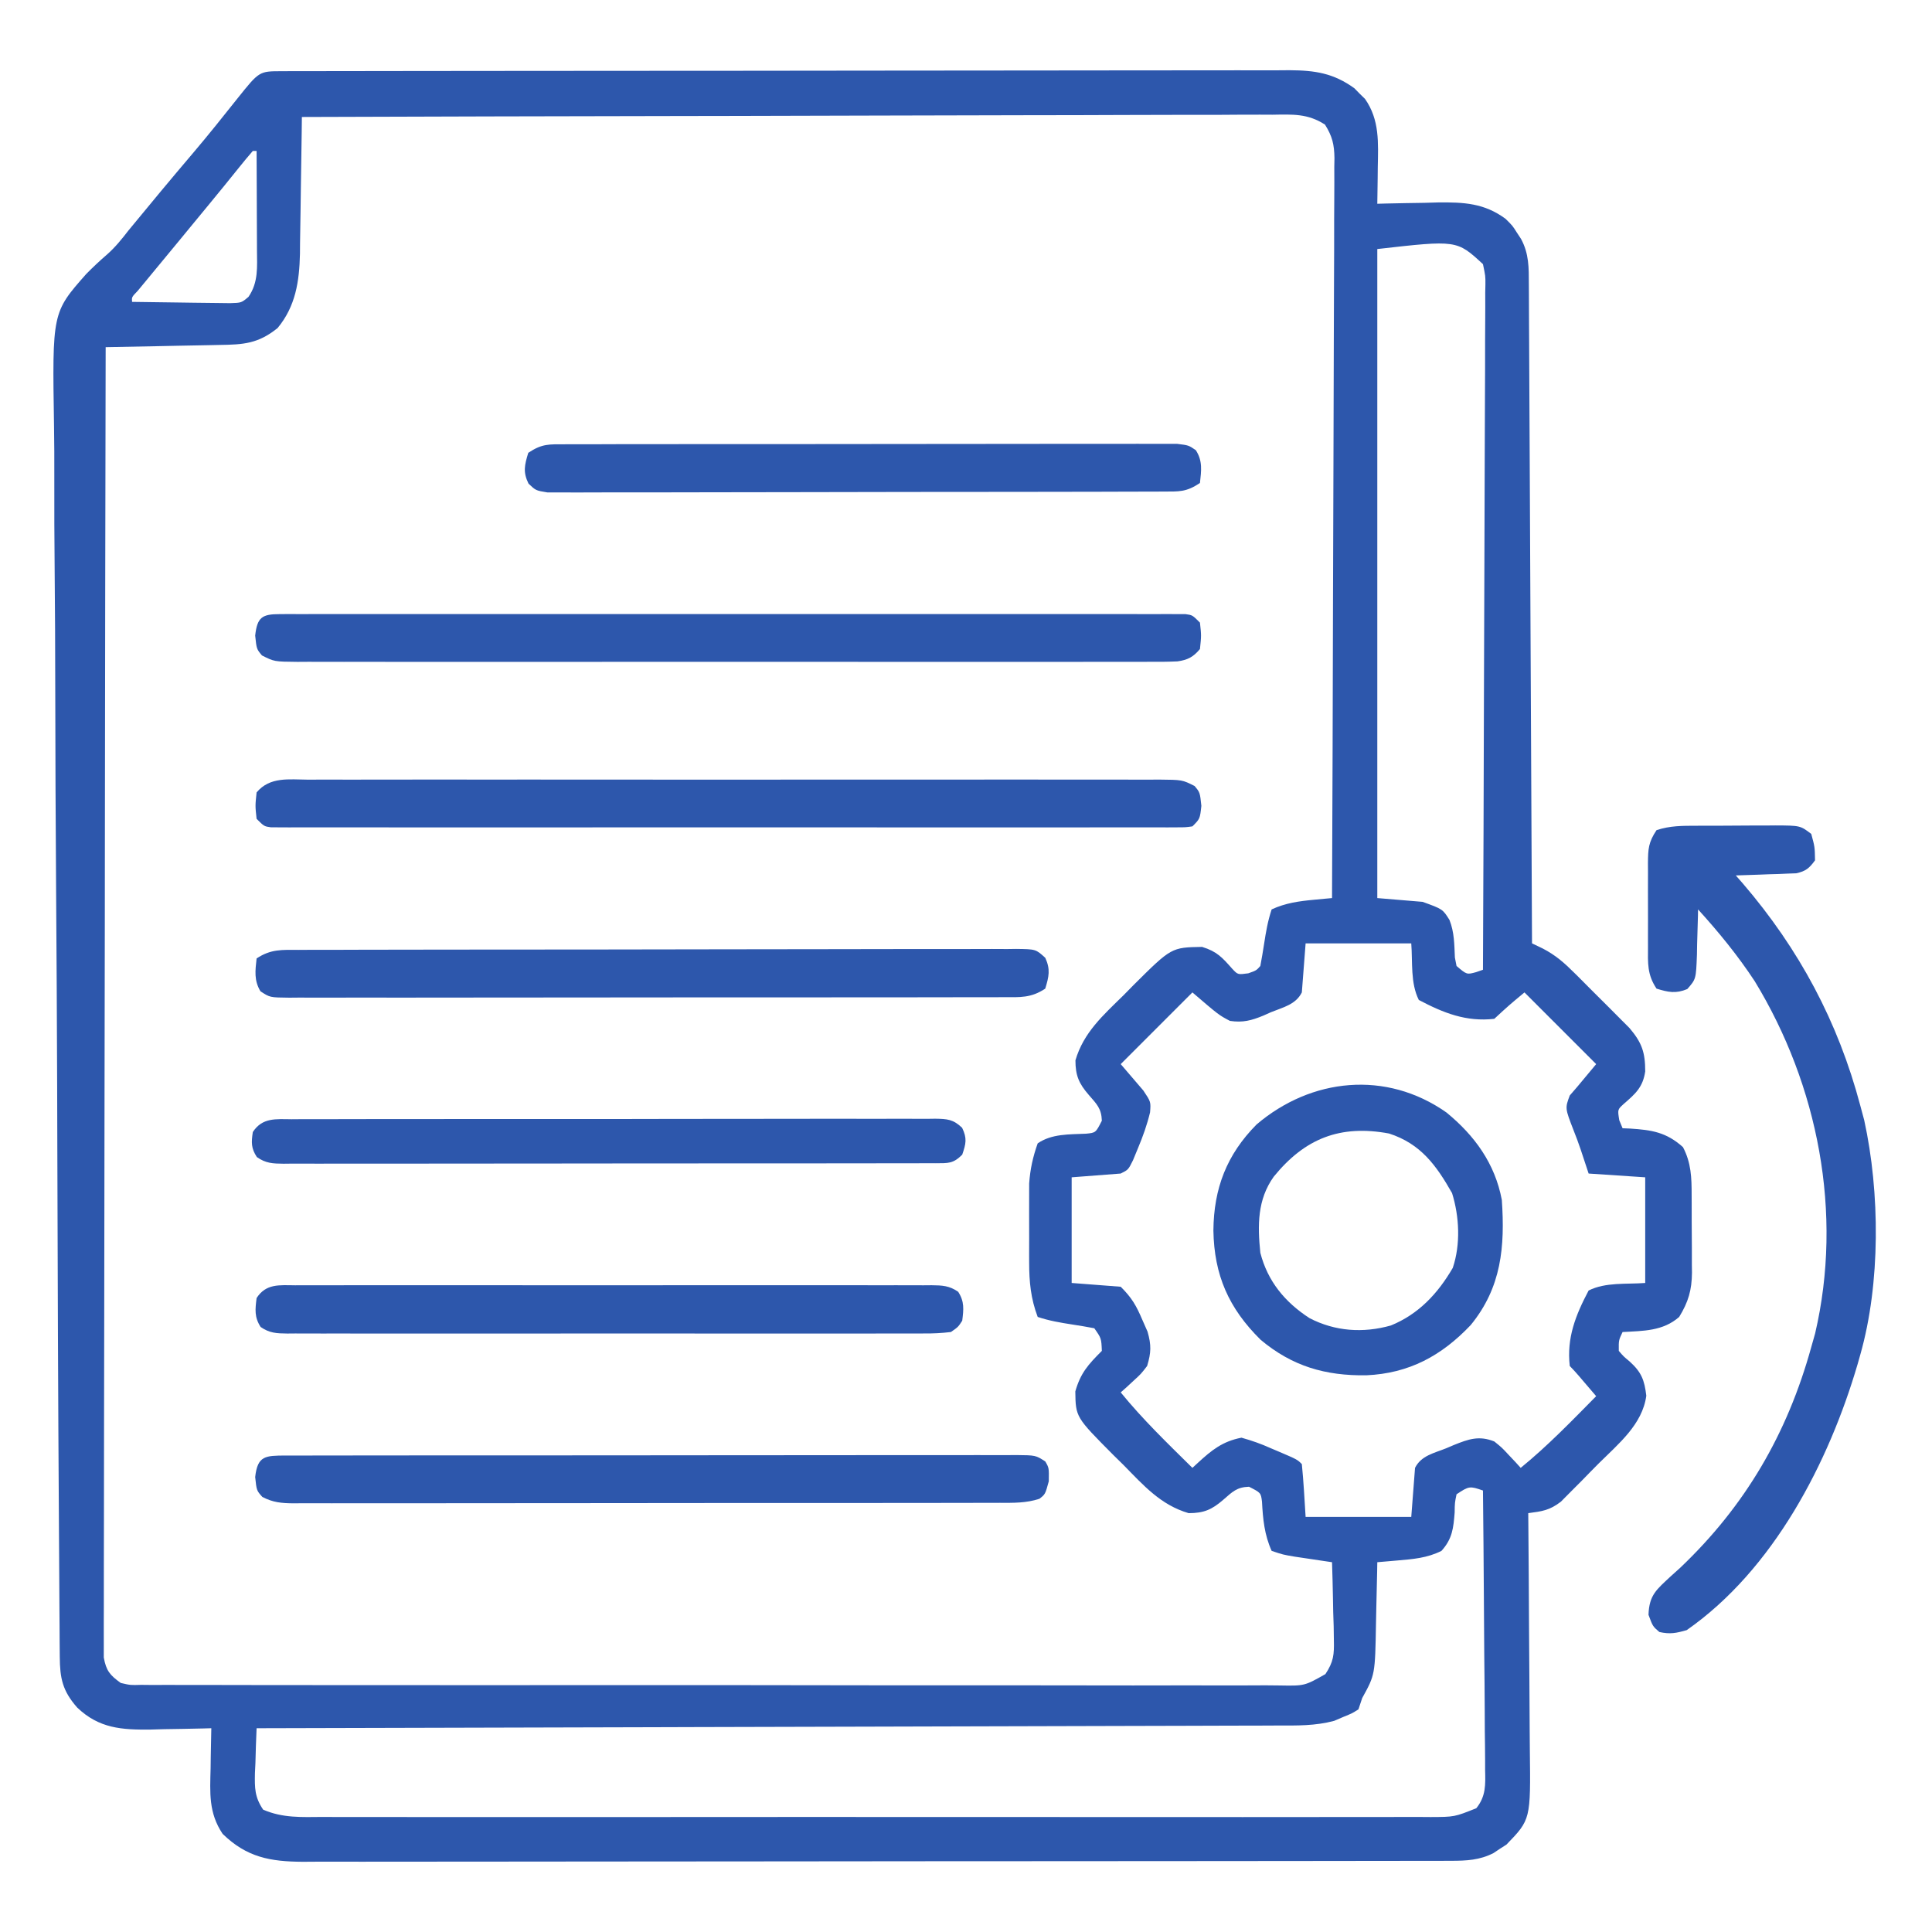
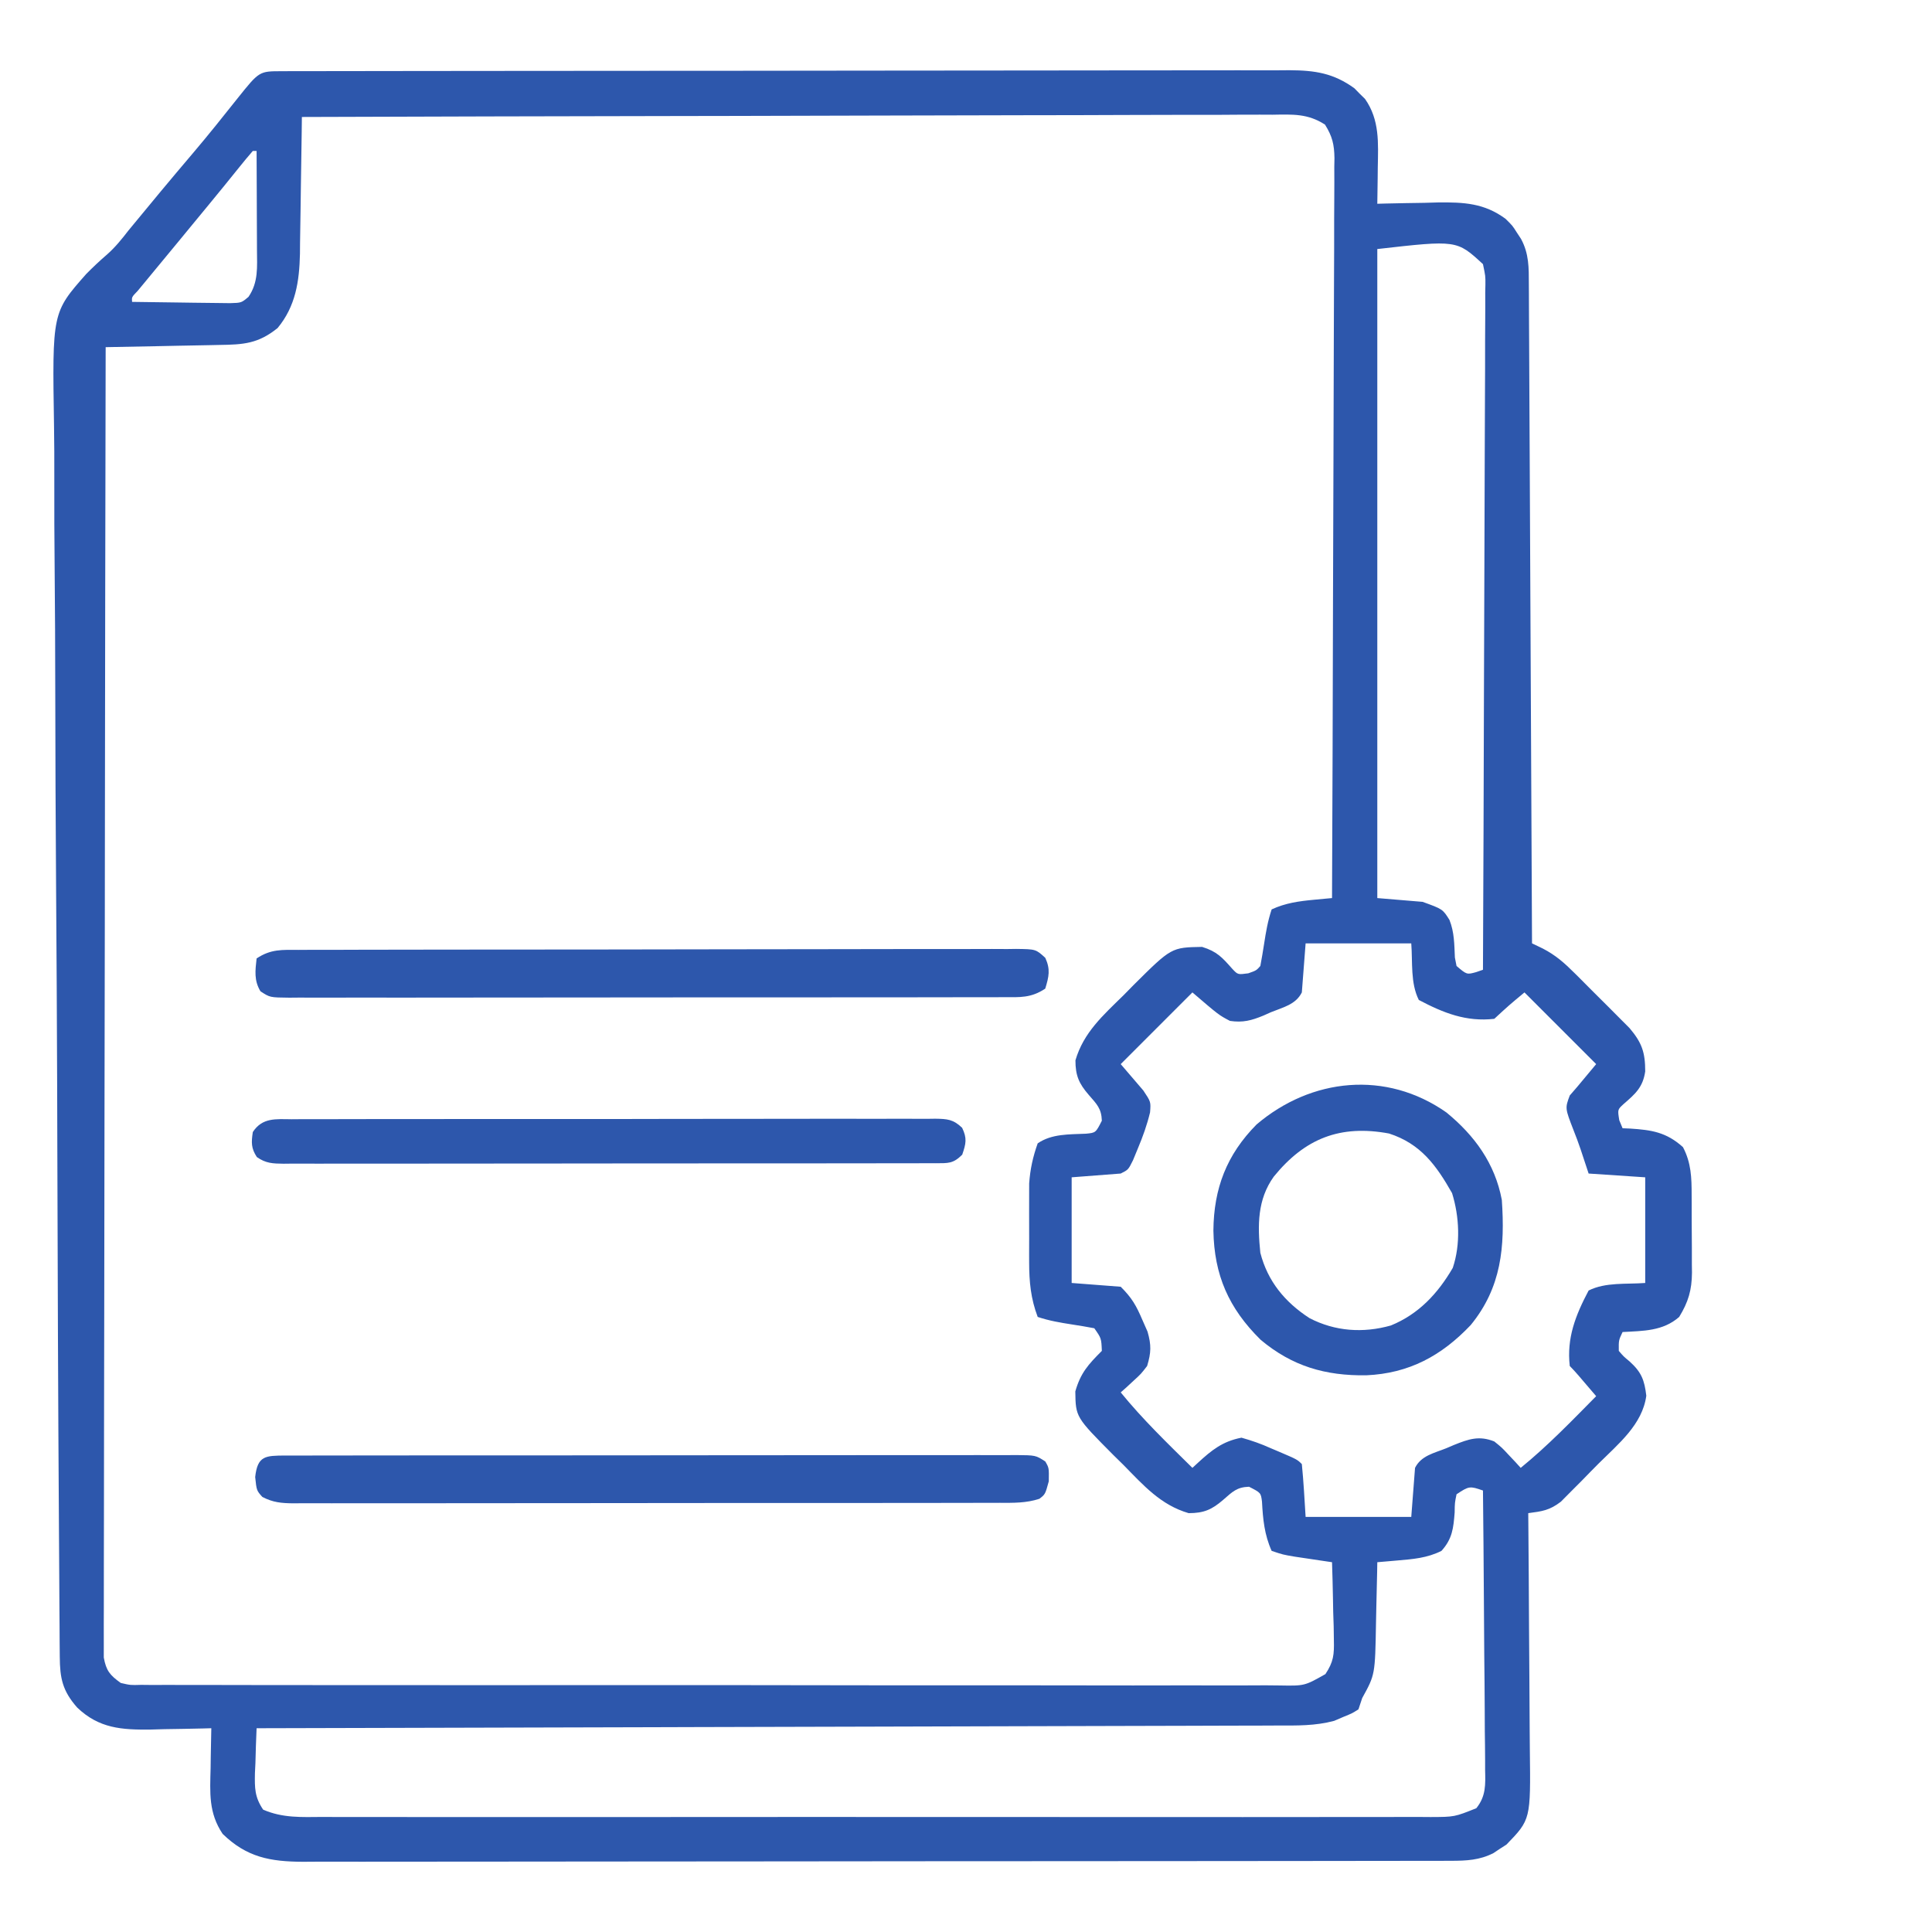
<svg xmlns="http://www.w3.org/2000/svg" width="171" height="171" viewBox="0 0 171 171" fill="none">
  <path d="M24.915 6.302C25.241 6.301 25.567 6.299 25.902 6.298C26.442 6.298 26.442 6.298 26.994 6.299C27.375 6.298 27.755 6.297 28.148 6.296C29.208 6.293 30.268 6.293 31.328 6.292C32.471 6.292 33.613 6.289 34.755 6.287C37.255 6.282 39.754 6.28 42.253 6.279C43.814 6.278 45.374 6.277 46.934 6.275C51.253 6.271 55.572 6.268 59.892 6.266C60.306 6.266 60.306 6.266 60.73 6.266C61.007 6.266 61.284 6.266 61.57 6.266C62.132 6.266 62.693 6.266 63.255 6.266C63.534 6.265 63.812 6.265 64.1 6.265C68.614 6.264 73.128 6.258 77.643 6.25C82.276 6.242 86.91 6.238 91.543 6.238C94.145 6.238 96.747 6.236 99.349 6.23C101.565 6.224 103.781 6.223 105.997 6.225C107.128 6.227 108.259 6.226 109.389 6.222C110.615 6.218 111.842 6.22 113.068 6.223C113.603 6.219 113.603 6.219 114.148 6.215C116.388 6.23 118.021 6.471 119.876 7.813C120.029 7.97 120.181 8.126 120.339 8.287C120.575 8.518 120.575 8.518 120.815 8.753C122.123 10.611 121.986 12.65 121.946 14.821C121.943 15.13 121.94 15.44 121.937 15.759C121.929 16.518 121.918 17.276 121.904 18.035C122.278 18.025 122.278 18.025 122.659 18.014C123.799 17.986 124.939 17.969 126.079 17.952C126.667 17.935 126.667 17.935 127.266 17.918C129.558 17.892 131.375 17.976 133.26 19.371C133.874 19.978 133.874 19.978 134.241 20.561C134.368 20.754 134.495 20.948 134.626 21.147C135.336 22.46 135.315 23.691 135.317 25.139C135.318 25.388 135.32 25.637 135.322 25.894C135.327 26.731 135.33 27.568 135.332 28.405C135.336 29.004 135.339 29.603 135.342 30.202C135.351 31.83 135.358 33.458 135.365 35.087C135.372 36.788 135.382 38.489 135.391 40.19C135.407 43.412 135.422 46.634 135.437 49.856C135.453 53.523 135.471 57.191 135.49 60.859C135.528 68.405 135.564 75.95 135.598 83.496C135.91 83.646 136.222 83.795 136.544 83.95C137.704 84.551 138.457 85.224 139.381 86.144C139.619 86.381 139.619 86.381 139.862 86.622C140.194 86.954 140.526 87.287 140.855 87.621C141.359 88.13 141.867 88.633 142.377 89.136C142.701 89.461 143.024 89.785 143.347 90.111C143.639 90.403 143.93 90.696 144.231 90.998C145.324 92.288 145.617 93.142 145.617 94.831C145.41 96.245 144.737 96.82 143.692 97.728C143.168 98.208 143.168 98.208 143.321 99.152C143.418 99.386 143.514 99.62 143.613 99.861C143.831 99.87 144.049 99.879 144.274 99.888C146.18 100.011 147.484 100.205 148.957 101.531C149.688 102.918 149.728 104.243 149.726 105.778C149.727 106.023 149.728 106.268 149.73 106.52C149.732 107.036 149.732 107.552 149.731 108.069C149.73 108.854 149.737 109.64 149.746 110.426C149.747 110.929 149.747 111.432 149.746 111.936C149.75 112.168 149.753 112.401 149.756 112.641C149.741 114.191 149.431 115.241 148.623 116.561C147.185 117.824 145.446 117.793 143.613 117.897C143.266 118.627 143.266 118.627 143.279 119.566C143.694 120.052 143.694 120.052 144.24 120.506C145.286 121.454 145.548 122.149 145.713 123.533C145.37 126.084 143.237 127.8 141.511 129.518C141.004 130.024 140.506 130.537 140.007 131.05C139.683 131.375 139.36 131.7 139.035 132.024C138.745 132.318 138.454 132.611 138.154 132.913C137.149 133.685 136.498 133.765 135.264 133.928C135.267 134.248 135.27 134.569 135.273 134.899C135.3 137.926 135.32 140.952 135.333 143.979C135.34 145.535 135.349 147.091 135.365 148.647C135.379 150.15 135.387 151.653 135.391 153.156C135.393 153.728 135.398 154.3 135.405 154.872C135.48 161.047 135.48 161.047 133.333 163.265C133.144 163.386 132.954 163.507 132.759 163.632C132.569 163.758 132.38 163.886 132.185 164.016C130.957 164.644 129.796 164.696 128.432 164.698C128.06 164.699 127.688 164.701 127.304 164.702C126.69 164.702 126.69 164.702 126.064 164.701C125.413 164.703 125.413 164.703 124.748 164.704C123.54 164.707 122.333 164.708 121.126 164.708C119.824 164.708 118.523 164.711 117.221 164.713C114.375 164.718 111.528 164.72 108.682 164.721C106.905 164.722 105.128 164.724 103.351 164.725C98.431 164.729 93.511 164.733 88.592 164.734C88.12 164.734 88.12 164.734 87.638 164.734C87.164 164.734 87.164 164.734 86.681 164.734C86.042 164.734 85.402 164.734 84.763 164.735C84.445 164.735 84.128 164.735 83.801 164.735C78.659 164.736 73.518 164.742 68.376 164.75C63.098 164.758 57.82 164.762 52.542 164.762C49.578 164.762 46.614 164.764 43.65 164.77C41.127 164.776 38.603 164.777 36.08 164.775C34.792 164.773 33.505 164.774 32.217 164.778C30.822 164.783 29.426 164.781 28.03 164.777C27.623 164.78 27.216 164.782 26.797 164.785C23.92 164.768 21.846 164.397 19.705 162.316C18.452 160.45 18.586 158.675 18.641 156.513C18.647 156.001 18.647 156.001 18.654 155.479C18.666 154.641 18.683 153.803 18.703 152.965C18.454 152.972 18.205 152.979 17.948 152.986C16.809 153.014 15.669 153.031 14.528 153.048C14.137 153.06 13.745 153.071 13.341 153.082C10.782 153.111 8.769 152.99 6.831 151.133C5.53 149.655 5.302 148.542 5.29 146.627C5.286 146.208 5.283 145.788 5.279 145.356C5.277 144.888 5.274 144.419 5.272 143.951C5.269 143.455 5.265 142.96 5.261 142.464C5.252 141.099 5.244 139.734 5.237 138.369C5.23 137.198 5.222 136.028 5.215 134.858C5.142 123.753 5.105 112.649 5.074 101.544C5.07 100.097 5.066 98.651 5.062 97.204C5.061 96.845 5.06 96.485 5.059 96.115C5.041 90.298 5.007 84.482 4.965 78.665C4.923 72.691 4.898 66.716 4.89 60.741C4.885 57.387 4.873 54.034 4.839 50.681C4.811 47.823 4.799 44.966 4.807 42.108C4.81 40.651 4.807 39.196 4.782 37.739C4.621 27.659 4.621 27.659 7.631 24.252C8.228 23.645 8.836 23.075 9.481 22.519C10.202 21.882 10.783 21.16 11.37 20.399C13.266 18.091 15.173 15.793 17.109 13.518C18.454 11.934 19.749 10.311 21.041 8.684C22.944 6.305 22.944 6.305 24.915 6.302ZM26.719 10.354C26.714 10.783 26.709 11.212 26.704 11.655C26.685 13.259 26.659 14.863 26.631 16.467C26.62 17.159 26.611 17.851 26.603 18.544C26.592 19.543 26.574 20.542 26.556 21.541C26.553 22 26.553 22 26.549 22.468C26.494 24.913 26.163 27.114 24.569 29.036C22.844 30.424 21.557 30.501 19.397 30.531C19.11 30.537 18.823 30.544 18.527 30.55C17.612 30.57 16.696 30.586 15.781 30.601C15.159 30.614 14.538 30.627 13.917 30.64C12.395 30.672 10.873 30.701 9.352 30.727C9.321 45.596 9.298 60.464 9.283 75.333C9.282 77.088 9.28 78.842 9.278 80.596C9.278 80.945 9.278 81.294 9.277 81.654C9.271 87.314 9.261 92.974 9.249 98.633C9.236 104.438 9.229 110.242 9.226 116.047C9.224 119.631 9.218 123.214 9.208 126.798C9.2 129.253 9.198 131.708 9.2 134.163C9.201 135.581 9.2 136.999 9.192 138.417C9.186 139.714 9.186 141.011 9.19 142.308C9.191 142.779 9.189 143.249 9.185 143.719C9.18 144.356 9.183 144.994 9.187 145.631C9.187 145.986 9.186 146.34 9.186 146.706C9.398 147.877 9.727 148.266 10.688 148.957C11.544 149.156 11.544 149.156 12.496 149.126C12.865 149.13 13.234 149.133 13.615 149.137C14.02 149.135 14.426 149.132 14.844 149.129C15.49 149.132 15.49 149.132 16.15 149.136C17.347 149.142 18.544 149.14 19.741 149.137C21.032 149.134 22.322 149.14 23.613 149.144C26.142 149.151 28.67 149.151 31.199 149.148C33.254 149.146 35.309 149.147 37.364 149.149C37.803 149.149 37.803 149.149 38.25 149.15C38.844 149.15 39.437 149.151 40.031 149.152C45.601 149.157 51.171 149.154 56.741 149.149C61.839 149.144 66.936 149.149 72.034 149.158C77.266 149.168 82.498 149.172 87.73 149.169C88.322 149.168 88.914 149.168 89.505 149.168C89.796 149.167 90.087 149.167 90.387 149.167C92.44 149.166 94.493 149.17 96.546 149.174C99.047 149.18 101.548 149.18 104.05 149.173C105.326 149.169 106.603 149.168 107.879 149.174C109.263 149.181 110.645 149.174 112.028 149.167C112.433 149.171 112.838 149.175 113.255 149.179C115.466 149.219 115.466 149.219 117.312 148.173C118.034 147.08 118.091 146.454 118.06 145.151C118.054 144.75 118.049 144.349 118.043 143.935C118.029 143.519 118.015 143.103 118.001 142.674C117.993 142.251 117.986 141.829 117.978 141.393C117.959 140.352 117.931 139.311 117.897 138.27C117.595 138.225 117.293 138.181 116.982 138.135C116.588 138.076 116.194 138.017 115.788 137.956C115.201 137.869 115.201 137.869 114.602 137.78C113.555 137.602 113.555 137.602 112.553 137.268C111.909 135.837 111.78 134.455 111.698 132.91C111.599 132.124 111.599 132.124 110.549 131.59C109.462 131.627 109.088 132.033 108.253 132.759C107.258 133.617 106.555 133.928 105.205 133.928C102.731 133.206 101.214 131.471 99.444 129.669C99.144 129.375 98.845 129.081 98.536 128.777C95.207 125.428 95.207 125.428 95.175 123.154C95.64 121.522 96.309 120.781 97.524 119.566C97.477 118.448 97.477 118.448 96.856 117.563C96.204 117.438 95.549 117.329 94.893 117.229C93.829 117.064 92.869 116.902 91.846 116.561C91.232 114.936 91.092 113.465 91.089 111.739C91.088 111.51 91.088 111.282 91.087 111.047C91.087 110.567 91.088 110.088 91.091 109.609C91.094 108.881 91.091 108.153 91.087 107.426C91.087 106.957 91.088 106.488 91.089 106.019C91.09 105.599 91.091 105.178 91.091 104.745C91.182 103.472 91.419 102.399 91.846 101.197C93.095 100.339 94.642 100.411 96.118 100.343C96.983 100.26 96.983 100.26 97.524 99.193C97.486 98.107 97.081 97.732 96.355 96.897C95.497 95.902 95.186 95.2 95.186 93.85C95.908 91.376 97.642 89.859 99.444 88.088C99.886 87.639 99.886 87.639 100.336 87.18C103.68 83.857 103.68 83.857 106.395 83.809C107.727 84.221 108.174 84.744 109.073 85.754C109.56 86.273 109.56 86.273 110.486 86.147C111.196 85.897 111.196 85.897 111.551 85.5C111.675 84.848 111.784 84.194 111.885 83.538C112.049 82.473 112.212 81.513 112.553 80.49C113.782 79.923 114.968 79.761 116.301 79.637C116.6 79.609 116.9 79.58 117.208 79.551C117.549 79.52 117.549 79.52 117.897 79.488C117.936 70.721 117.965 61.953 117.983 53.186C117.992 49.115 118.004 45.044 118.023 40.974C118.039 37.426 118.05 33.879 118.054 30.331C118.056 28.452 118.061 26.573 118.073 24.694C118.084 22.926 118.088 21.159 118.085 19.391C118.086 18.741 118.089 18.092 118.096 17.443C118.104 16.557 118.102 15.671 118.097 14.786C118.102 14.528 118.107 14.27 118.112 14.005C118.095 12.788 117.923 12.065 117.274 11.028C115.738 10.038 114.421 10.127 112.628 10.153C112.261 10.151 111.894 10.15 111.516 10.148C110.284 10.146 109.052 10.155 107.821 10.164C106.938 10.164 106.056 10.164 105.174 10.163C103.274 10.162 101.374 10.168 99.474 10.177C96.726 10.191 93.979 10.195 91.231 10.197C86.774 10.201 82.316 10.212 77.859 10.228C73.529 10.243 69.199 10.255 64.869 10.262C64.602 10.262 64.335 10.263 64.06 10.263C62.721 10.265 61.382 10.267 60.043 10.27C48.935 10.287 37.827 10.316 26.719 10.354ZM22.377 13.359C21.955 13.844 21.548 14.341 21.145 14.841C20.876 15.175 20.606 15.509 20.328 15.852C20.176 16.04 20.025 16.227 19.869 16.42C18.93 17.576 17.981 18.723 17.033 19.872C16.632 20.359 16.231 20.846 15.831 21.333C15.131 22.183 14.43 23.032 13.727 23.88C13.454 24.211 13.181 24.541 12.9 24.882C12.664 25.168 12.427 25.454 12.183 25.748C11.655 26.295 11.655 26.295 11.69 26.719C13.051 26.744 14.412 26.762 15.773 26.774C16.236 26.779 16.698 26.786 17.161 26.794C17.827 26.806 18.493 26.812 19.159 26.817C19.559 26.822 19.96 26.827 20.372 26.832C21.365 26.803 21.365 26.803 21.994 26.274C22.881 24.984 22.754 23.63 22.744 22.133C22.743 21.882 22.743 21.632 22.742 21.373C22.74 20.574 22.736 19.774 22.732 18.974C22.73 18.432 22.729 17.89 22.727 17.347C22.724 16.018 22.718 14.689 22.711 13.359C22.601 13.359 22.491 13.359 22.377 13.359ZM121.904 22.043C121.904 41 121.904 59.957 121.904 79.488C123.227 79.599 124.55 79.709 125.912 79.822C127.691 80.466 127.691 80.466 128.291 81.421C128.726 82.517 128.717 83.583 128.771 84.751C128.819 84.998 128.868 85.245 128.918 85.5C129.825 86.27 129.825 86.27 130.651 86.043C130.85 85.974 131.05 85.905 131.256 85.834C131.295 77.714 131.324 69.594 131.343 61.474C131.351 57.704 131.363 53.934 131.382 50.163C131.399 46.878 131.409 43.593 131.413 40.307C131.415 38.567 131.42 36.827 131.433 35.087C131.444 33.45 131.447 31.812 131.445 30.175C131.445 29.574 131.449 28.972 131.455 28.371C131.463 27.55 131.461 26.731 131.457 25.911C131.462 25.672 131.467 25.432 131.472 25.186C131.478 24.435 131.478 24.435 131.256 23.379C128.943 21.243 128.943 21.243 121.904 22.043ZM115.559 83.496C115.449 84.929 115.338 86.362 115.225 87.838C114.683 88.921 113.562 89.153 112.49 89.591C112.159 89.739 112.159 89.739 111.822 89.889C110.758 90.326 110.006 90.528 108.862 90.359C107.877 89.842 107.877 89.842 105.539 87.838C103.445 89.932 101.351 92.026 99.194 94.184C99.855 94.955 100.516 95.727 101.197 96.522C101.865 97.523 101.865 97.523 101.791 98.456C101.521 99.572 101.161 100.578 100.717 101.636C100.573 101.986 100.429 102.336 100.28 102.696C99.862 103.535 99.862 103.535 99.194 103.869C97.044 104.034 97.044 104.034 94.852 104.203C94.852 107.289 94.852 110.375 94.852 113.555C96.284 113.665 97.717 113.775 99.194 113.889C100.192 114.887 100.568 115.555 101.114 116.832C101.264 117.172 101.414 117.511 101.568 117.861C101.91 119.056 101.89 119.717 101.531 120.902C100.987 121.609 100.987 121.609 100.342 122.197C100.128 122.395 99.914 122.594 99.693 122.799C99.528 122.945 99.363 123.09 99.194 123.24C101.139 125.631 103.348 127.758 105.539 129.92C105.699 129.773 105.859 129.625 106.024 129.474C107.247 128.348 108.206 127.573 109.881 127.248C110.825 127.515 111.608 127.789 112.49 128.187C112.717 128.283 112.944 128.379 113.178 128.478C114.818 129.179 114.818 129.179 115.225 129.586C115.381 131.142 115.46 132.701 115.559 134.262C118.645 134.262 121.731 134.262 124.91 134.262C125.076 132.113 125.076 132.113 125.244 129.92C125.787 128.835 126.924 128.618 128 128.187C128.223 128.092 128.447 127.997 128.677 127.898C129.992 127.368 130.914 127.046 132.258 127.582C132.932 128.126 132.932 128.126 133.531 128.772C133.733 128.986 133.935 129.2 134.143 129.42C134.293 129.585 134.442 129.75 134.596 129.92C136.986 127.974 139.113 125.766 141.276 123.574C140.949 123.191 140.622 122.809 140.294 122.426C140.112 122.213 139.93 122 139.743 121.78C139.483 121.48 139.218 121.183 138.938 120.902C138.656 118.418 139.451 116.413 140.608 114.223C142.114 113.469 143.938 113.684 145.617 113.555C145.617 110.469 145.617 107.383 145.617 104.203C143.964 104.093 142.311 103.983 140.608 103.869C140.37 103.155 140.132 102.441 139.899 101.726C139.708 101.163 139.502 100.605 139.281 100.053C138.518 98.088 138.518 98.088 138.938 96.96C139.158 96.705 139.378 96.45 139.606 96.188C140.157 95.526 140.708 94.865 141.276 94.184C139.181 92.09 137.087 89.996 134.93 87.838C133.563 88.974 133.563 88.974 132.258 90.176C129.773 90.457 127.769 89.662 125.578 88.506C124.825 86.999 125.039 85.176 124.91 83.496C121.824 83.496 118.738 83.496 115.559 83.496ZM128.918 132.258C128.761 133.013 128.761 133.013 128.751 133.865C128.645 135.248 128.547 136.203 127.582 137.268C126.312 137.903 125.065 137.998 123.668 138.118C123.338 138.147 123.007 138.176 122.667 138.205C122.415 138.227 122.164 138.248 121.904 138.27C121.9 138.551 121.895 138.832 121.89 139.122C121.869 140.174 121.844 141.227 121.817 142.279C121.806 142.733 121.796 143.187 121.789 143.641C121.71 148.225 121.71 148.225 120.568 150.293C120.458 150.624 120.348 150.954 120.235 151.295C119.671 151.65 119.671 151.65 118.899 151.963C118.497 152.135 118.497 152.135 118.087 152.311C116.41 152.761 114.808 152.727 113.078 152.724C112.692 152.726 112.305 152.728 111.907 152.73C110.838 152.734 109.769 152.736 108.7 152.737C107.545 152.738 106.391 152.743 105.237 152.748C103.238 152.755 101.239 152.76 99.24 152.763C96.35 152.768 93.46 152.777 90.571 152.786C85.882 152.801 81.193 152.814 76.504 152.824C71.95 152.834 67.395 152.846 62.841 152.859C62.56 152.86 62.279 152.861 61.99 152.861C60.581 152.865 59.172 152.87 57.764 152.874C46.079 152.908 34.395 152.938 22.711 152.965C22.663 153.994 22.633 155.024 22.607 156.054C22.593 156.346 22.579 156.637 22.564 156.937C22.539 158.262 22.539 159.055 23.291 160.171C25.021 160.925 26.698 160.83 28.565 160.816C28.994 160.818 29.424 160.82 29.867 160.822C31.06 160.828 32.252 160.825 33.445 160.821C34.731 160.818 36.017 160.823 37.304 160.826C39.823 160.832 42.343 160.831 44.863 160.827C46.91 160.824 48.958 160.824 51.005 160.825C51.442 160.826 51.442 160.826 51.888 160.826C52.48 160.826 53.071 160.827 53.663 160.827C59.213 160.831 64.763 160.827 70.313 160.819C75.076 160.813 79.84 160.815 84.603 160.821C90.133 160.828 95.663 160.831 101.193 160.827C101.783 160.826 102.372 160.826 102.962 160.825C103.252 160.825 103.542 160.825 103.841 160.825C105.886 160.824 107.932 160.825 109.977 160.829C112.469 160.832 114.961 160.831 117.454 160.824C118.725 160.821 119.997 160.819 121.269 160.824C122.647 160.828 124.025 160.823 125.403 160.816C125.806 160.819 126.209 160.822 126.625 160.825C128.739 160.816 128.739 160.816 130.67 160.043C131.528 158.971 131.477 157.959 131.446 156.645C131.446 156.378 131.446 156.11 131.446 155.835C131.445 154.953 131.432 154.071 131.419 153.189C131.416 152.577 131.414 151.965 131.412 151.353C131.406 149.743 131.389 148.133 131.371 146.523C131.354 144.88 131.346 143.237 131.338 141.594C131.32 138.37 131.291 135.147 131.256 131.924C130.092 131.522 130.027 131.519 128.918 132.258Z" fill="#2D57AC" />
-   <path d="M150.156 73.086C150.527 73.085 150.527 73.085 150.906 73.083C151.429 73.081 151.952 73.08 152.475 73.081C153.274 73.08 154.073 73.074 154.872 73.067C155.38 73.066 155.889 73.066 156.397 73.065C156.755 73.062 156.755 73.062 157.12 73.058C159.339 73.068 159.339 73.068 160.313 73.81C160.626 74.958 160.626 74.958 160.647 76.148C160.138 76.846 159.827 77.111 158.979 77.295C158.732 77.303 158.486 77.312 158.232 77.321C157.83 77.339 157.83 77.339 157.42 77.357C157.141 77.365 156.863 77.372 156.576 77.38C156.294 77.391 156.012 77.403 155.721 77.414C155.025 77.442 154.329 77.464 153.633 77.484C153.839 77.719 154.045 77.954 154.258 78.197C159.25 84.017 162.687 90.435 164.654 97.857C164.769 98.283 164.883 98.708 165 99.146C166.402 105.536 166.448 113.594 164.654 119.9C164.577 120.172 164.5 120.444 164.421 120.724C161.86 129.464 156.971 138.917 149.291 144.281C148.362 144.549 147.813 144.658 146.87 144.448C146.285 143.947 146.285 143.947 145.908 142.926C145.966 141.154 146.637 140.68 147.89 139.504C148.166 139.255 148.443 139.006 148.728 138.749C154.479 133.279 158.194 126.894 160.313 119.232C160.426 118.831 160.54 118.431 160.657 118.018C163.138 107.392 160.926 96.058 155.303 86.836C153.808 84.567 152.119 82.498 150.293 80.49C150.29 80.677 150.287 80.864 150.284 81.057C150.266 81.905 150.238 82.752 150.21 83.6C150.203 84.042 150.203 84.042 150.195 84.492C150.113 86.66 150.113 86.66 149.341 87.541C148.314 87.965 147.668 87.823 146.619 87.504C145.783 86.25 145.855 85.261 145.863 83.809C145.862 83.546 145.861 83.283 145.861 83.012C145.86 82.456 145.861 81.9 145.864 81.344C145.868 80.493 145.864 79.642 145.86 78.791C145.86 78.251 145.861 77.711 145.863 77.171C145.861 76.916 145.86 76.662 145.859 76.399C145.87 75.135 145.9 74.555 146.619 73.476C147.816 73.078 148.911 73.088 150.156 73.086Z" fill="#2D57AC" />
-   <path d="M27.267 69.007C27.762 69.005 27.762 69.005 28.268 69.003C29.378 68.999 30.487 69.002 31.597 69.005C32.391 69.004 33.186 69.002 33.98 69C35.915 68.996 37.851 68.996 39.786 68.999C41.359 69.001 42.931 69.002 44.504 69.001C44.728 69.001 44.952 69 45.182 69C45.637 69 46.091 68.999 46.546 68.999C50.809 68.996 55.072 69 59.335 69.005C62.994 69.01 66.653 69.009 70.312 69.004C74.56 68.999 78.808 68.997 83.055 69C83.508 69 83.961 69 84.414 69.001C84.748 69.001 84.748 69.001 85.089 69.001C86.66 69.002 88.231 69.001 89.802 68.998C91.917 68.995 94.031 68.997 96.145 69.003C96.922 69.004 97.699 69.004 98.476 69.002C99.535 68.999 100.593 69.002 101.651 69.007C101.961 69.005 102.271 69.003 102.59 69.001C104.643 69.02 104.643 69.02 105.733 69.569C106.207 70.137 106.207 70.137 106.332 71.326C106.207 72.475 106.207 72.475 105.539 73.142C104.93 73.226 104.93 73.226 104.176 73.227C103.745 73.229 103.745 73.229 103.306 73.232C102.988 73.23 102.671 73.229 102.344 73.227C102.009 73.228 101.673 73.229 101.327 73.231C100.196 73.233 99.064 73.231 97.932 73.229C97.124 73.23 96.315 73.231 95.507 73.233C93.534 73.235 91.562 73.235 89.59 73.233C87.987 73.231 86.385 73.231 84.783 73.232C84.555 73.232 84.327 73.232 84.092 73.232C83.63 73.232 83.167 73.233 82.705 73.233C78.363 73.235 74.022 73.233 69.68 73.229C65.952 73.226 62.224 73.227 58.495 73.23C54.17 73.233 49.844 73.235 45.519 73.233C45.058 73.232 44.597 73.232 44.136 73.232C43.796 73.232 43.796 73.232 43.449 73.232C41.847 73.231 40.246 73.232 38.645 73.234C36.492 73.236 34.338 73.234 32.184 73.23C31.392 73.229 30.599 73.23 29.807 73.231C28.729 73.233 27.652 73.231 26.574 73.227C26.098 73.23 26.098 73.23 25.613 73.232C25.326 73.23 25.038 73.228 24.742 73.227C24.494 73.226 24.245 73.226 23.988 73.226C23.379 73.142 23.379 73.142 22.711 72.475C22.586 71.326 22.586 71.326 22.711 70.137C23.89 68.727 25.583 68.995 27.267 69.007Z" fill="#2D57AC" />
-   <path d="M24.743 54.356C25.173 54.353 25.173 54.353 25.613 54.35C25.93 54.352 26.247 54.353 26.574 54.355C26.91 54.354 27.245 54.353 27.591 54.352C28.723 54.349 29.855 54.351 30.986 54.353C31.795 54.352 32.603 54.351 33.412 54.35C35.384 54.347 37.356 54.347 39.329 54.349C40.931 54.351 42.533 54.351 44.136 54.35C44.364 54.35 44.591 54.35 44.826 54.35C45.288 54.35 45.751 54.349 46.214 54.349C50.555 54.347 54.897 54.35 59.238 54.353C62.967 54.356 66.695 54.356 70.423 54.353C74.749 54.349 79.074 54.348 83.4 54.35C83.861 54.35 84.322 54.35 84.783 54.35C85.123 54.35 85.123 54.35 85.47 54.351C87.071 54.351 88.672 54.35 90.273 54.349C92.427 54.346 94.581 54.348 96.734 54.352C97.526 54.353 98.319 54.352 99.112 54.351C100.189 54.349 101.267 54.352 102.344 54.355C102.82 54.353 102.82 54.353 103.306 54.35C103.593 54.352 103.88 54.354 104.176 54.356C104.425 54.356 104.674 54.356 104.93 54.356C105.539 54.44 105.539 54.44 106.207 55.108C106.333 56.256 106.333 56.256 106.207 57.446C105.62 58.148 105.127 58.412 104.218 58.538C103.361 58.578 102.51 58.581 101.651 58.575C101.156 58.577 101.156 58.577 100.651 58.579C99.541 58.583 98.431 58.58 97.322 58.577C96.527 58.578 95.733 58.58 94.939 58.582C93.003 58.587 91.068 58.586 89.132 58.583C87.56 58.581 85.987 58.58 84.414 58.581C84.19 58.582 83.967 58.582 83.736 58.582C83.282 58.582 82.827 58.583 82.373 58.583C78.109 58.586 73.846 58.583 69.583 58.577C65.924 58.573 62.265 58.574 58.606 58.578C54.358 58.583 50.111 58.586 45.863 58.583C45.41 58.582 44.957 58.582 44.504 58.581C44.281 58.581 44.059 58.581 43.829 58.581C42.258 58.58 40.687 58.582 39.116 58.584C37.002 58.587 34.888 58.585 32.774 58.579C31.997 58.578 31.219 58.578 30.442 58.58C29.384 58.583 28.326 58.58 27.267 58.575C26.957 58.577 26.648 58.579 26.329 58.581C24.275 58.562 24.275 58.562 23.186 58.013C22.711 57.446 22.711 57.446 22.586 56.256C22.763 54.629 23.208 54.356 24.743 54.356Z" fill="#2D57AC" />
  <path d="M25.253 128.827C25.517 128.828 25.78 128.83 26.052 128.831C26.331 128.83 26.611 128.828 26.899 128.827C27.841 128.824 28.782 128.825 29.724 128.826C30.397 128.825 31.07 128.823 31.743 128.821C33.575 128.817 35.407 128.817 37.239 128.817C38.767 128.818 40.294 128.816 41.821 128.814C45.423 128.811 49.025 128.811 52.627 128.813C56.347 128.815 60.068 128.811 63.789 128.803C66.979 128.798 70.169 128.796 73.359 128.797C75.266 128.797 77.173 128.796 79.081 128.792C80.874 128.788 82.667 128.788 84.46 128.793C85.119 128.793 85.778 128.792 86.438 128.79C87.335 128.786 88.233 128.789 89.131 128.793C89.394 128.791 89.657 128.788 89.928 128.786C91.668 128.803 91.668 128.803 92.518 129.353C92.848 129.92 92.848 129.92 92.827 131.11C92.514 132.258 92.514 132.258 91.995 132.658C90.828 133.041 89.693 133.019 88.478 133.013C88.203 133.014 87.929 133.016 87.647 133.017C86.726 133.02 85.806 133.019 84.885 133.018C84.226 133.019 83.566 133.021 82.907 133.023C81.115 133.027 79.323 133.027 77.531 133.027C76.036 133.026 74.541 133.028 73.046 133.03C69.52 133.033 65.995 133.033 62.469 133.031C58.829 133.029 55.189 133.033 51.548 133.041C48.425 133.046 45.302 133.048 42.179 133.047C40.312 133.047 38.446 133.048 36.58 133.052C34.825 133.056 33.071 133.056 31.317 133.051C30.672 133.051 30.027 133.052 29.383 133.054C28.504 133.058 27.626 133.055 26.747 133.051C26.491 133.053 26.235 133.056 25.97 133.058C24.919 133.048 24.157 132.984 23.218 132.491C22.711 131.924 22.711 131.924 22.586 130.734C22.794 128.83 23.502 128.841 25.253 128.827Z" fill="#2D57AC" />
  <path d="M26.413 84.075C26.831 84.072 26.831 84.072 27.257 84.07C28.193 84.066 29.129 84.066 30.065 84.067C30.735 84.065 31.405 84.062 32.075 84.06C33.896 84.054 35.718 84.052 37.54 84.052C39.059 84.052 40.578 84.049 42.097 84.047C45.679 84.041 49.261 84.04 52.843 84.04C56.543 84.04 60.243 84.033 63.943 84.023C67.116 84.014 70.289 84.01 73.462 84.011C75.359 84.011 77.256 84.009 79.153 84.002C80.936 83.996 82.719 83.996 84.501 84.001C85.157 84.001 85.813 84 86.468 83.996C87.361 83.99 88.253 83.993 89.146 83.999C89.538 83.993 89.538 83.993 89.938 83.988C91.678 84.011 91.678 84.011 92.518 84.777C92.988 85.806 92.838 86.437 92.514 87.504C91.259 88.34 90.277 88.266 88.824 88.259C88.547 88.26 88.27 88.261 87.985 88.263C87.053 88.266 86.122 88.265 85.19 88.263C84.524 88.265 83.857 88.267 83.191 88.269C81.378 88.273 79.566 88.273 77.753 88.272C76.241 88.272 74.73 88.274 73.218 88.275C69.654 88.279 66.089 88.279 62.525 88.277C58.843 88.275 55.161 88.279 51.479 88.286C48.322 88.292 45.164 88.294 42.007 88.293C40.119 88.293 38.232 88.293 36.344 88.298C34.57 88.302 32.796 88.302 31.022 88.297C30.37 88.296 29.717 88.297 29.065 88.3C28.177 88.303 27.289 88.301 26.401 88.297C26.01 88.3 26.01 88.3 25.612 88.304C23.888 88.287 23.888 88.287 23.052 87.737C22.473 86.772 22.592 85.92 22.711 84.832C23.969 83.993 24.957 84.069 26.413 84.075Z" fill="#2D57AC" />
  <path d="M128.021 98.463C130.517 100.505 132.32 102.981 132.926 106.207C133.207 110.338 132.902 113.948 130.171 117.281C127.585 120.004 124.72 121.557 120.929 121.727C117.306 121.778 114.374 120.928 111.574 118.58C108.747 115.784 107.467 112.861 107.397 108.92C107.428 105.18 108.575 102.199 111.217 99.527C116.062 95.404 122.683 94.713 128.021 98.463ZM112.741 104.143C111.281 106.179 111.304 108.455 111.551 110.883C112.204 113.416 113.731 115.255 115.903 116.667C118.168 117.841 120.651 118.01 123.103 117.318C125.562 116.316 127.262 114.492 128.584 112.219C129.287 110.135 129.165 107.668 128.521 105.602C127.131 103.155 125.748 101.228 122.942 100.326C118.617 99.523 115.491 100.761 112.741 104.143Z" fill="#2D57AC" />
-   <path d="M26.122 113.761C26.369 113.76 26.616 113.758 26.87 113.757C27.7 113.753 28.53 113.756 29.36 113.759C29.954 113.758 30.548 113.756 31.142 113.754C32.758 113.749 34.373 113.751 35.988 113.754C37.677 113.756 39.365 113.754 41.054 113.753C43.889 113.751 46.725 113.753 49.561 113.758C52.842 113.763 56.123 113.762 59.404 113.756C62.219 113.752 65.033 113.751 67.847 113.754C69.529 113.755 71.211 113.755 72.893 113.752C74.475 113.749 76.056 113.751 77.637 113.757C78.218 113.758 78.799 113.758 79.381 113.756C80.172 113.753 80.964 113.756 81.755 113.761C82.103 113.758 82.103 113.758 82.457 113.755C83.398 113.766 84.022 113.79 84.808 114.335C85.371 115.208 85.292 115.884 85.166 116.894C84.808 117.45 84.808 117.45 84.164 117.896C83.333 117.995 82.586 118.032 81.755 118.024C81.508 118.025 81.261 118.027 81.007 118.028C80.177 118.032 79.347 118.029 78.517 118.026C77.923 118.027 77.329 118.029 76.735 118.031C75.119 118.036 73.504 118.034 71.889 118.031C70.2 118.028 68.512 118.031 66.823 118.032C63.987 118.034 61.152 118.032 58.316 118.027C55.035 118.022 51.754 118.023 48.472 118.029C45.658 118.033 42.844 118.034 40.03 118.031C38.348 118.03 36.666 118.03 34.983 118.033C33.402 118.036 31.821 118.034 30.24 118.028C29.659 118.027 29.078 118.027 28.496 118.029C27.705 118.032 26.913 118.029 26.122 118.024C25.774 118.027 25.774 118.027 25.42 118.03C24.479 118.019 23.854 117.995 23.069 117.45C22.506 116.577 22.585 115.901 22.711 114.89C23.544 113.599 24.727 113.748 26.122 113.761Z" fill="#2D57AC" />
-   <path d="M50.054 39.323C50.289 39.322 50.524 39.321 50.765 39.319C51.554 39.316 52.342 39.317 53.131 39.319C53.695 39.317 54.26 39.315 54.824 39.313C56.359 39.309 57.893 39.309 59.428 39.31C60.708 39.31 61.988 39.308 63.268 39.307C66.286 39.303 69.305 39.303 72.323 39.305C75.441 39.307 78.558 39.303 81.675 39.296C84.349 39.29 87.023 39.288 89.697 39.289C91.295 39.289 92.893 39.289 94.491 39.284C95.993 39.28 97.495 39.28 98.998 39.285C99.55 39.285 100.102 39.285 100.654 39.282C101.406 39.278 102.158 39.281 102.91 39.285C103.332 39.285 103.753 39.285 104.187 39.285C105.205 39.41 105.205 39.41 105.841 39.845C106.458 40.802 106.327 41.652 106.207 42.75C104.975 43.571 104.368 43.504 102.898 43.507C102.543 43.51 102.543 43.51 102.182 43.512C101.389 43.516 100.596 43.516 99.803 43.515C99.235 43.517 98.668 43.519 98.1 43.522C96.556 43.528 95.013 43.529 93.469 43.53C92.182 43.531 90.894 43.533 89.607 43.535C86.571 43.541 83.534 43.542 80.498 43.542C77.363 43.541 74.228 43.548 71.092 43.559C68.403 43.568 65.713 43.571 63.024 43.571C61.416 43.571 59.809 43.573 58.201 43.58C56.69 43.586 55.179 43.586 53.668 43.581C53.113 43.581 52.558 43.582 52.002 43.586C51.246 43.592 50.489 43.588 49.733 43.583C49.097 43.584 49.097 43.584 48.448 43.584C47.426 43.418 47.426 43.418 46.778 42.805C46.274 41.776 46.429 41.156 46.758 40.078C47.987 39.258 48.587 39.326 50.054 39.323Z" fill="#2D57AC" />
  <path d="M25.813 99.064C26.063 99.062 26.312 99.06 26.57 99.058C27.409 99.053 28.248 99.056 29.087 99.058C29.688 99.056 30.289 99.054 30.889 99.051C32.523 99.045 34.156 99.046 35.789 99.048C37.151 99.049 38.513 99.047 39.876 99.045C43.088 99.04 46.3 99.04 49.512 99.044C52.83 99.048 56.147 99.043 59.465 99.034C62.31 99.027 65.156 99.025 68.001 99.027C69.702 99.028 71.403 99.027 73.104 99.021C74.703 99.016 76.301 99.017 77.9 99.024C78.488 99.025 79.075 99.024 79.663 99.02C80.463 99.016 81.263 99.02 82.064 99.026C82.298 99.023 82.532 99.019 82.774 99.016C83.84 99.032 84.367 99.068 85.155 99.817C85.61 100.756 85.499 101.225 85.166 102.199C84.354 103.011 83.925 102.948 82.817 102.958C82.582 102.957 82.346 102.955 82.104 102.954C81.855 102.955 81.605 102.957 81.348 102.958C80.508 102.961 79.668 102.96 78.828 102.959C78.227 102.96 77.626 102.962 77.026 102.964C75.391 102.968 73.756 102.969 72.122 102.968C70.759 102.967 69.396 102.969 68.033 102.971C64.819 102.974 61.604 102.975 58.39 102.972C55.07 102.97 51.75 102.975 48.43 102.982C45.583 102.988 42.736 102.99 39.889 102.988C38.187 102.988 36.485 102.989 34.783 102.993C33.183 102.998 31.583 102.997 29.983 102.993C29.395 102.992 28.807 102.993 28.218 102.995C27.417 102.999 26.616 102.996 25.815 102.992C25.581 102.995 25.346 102.997 25.105 103C24.151 102.989 23.525 102.97 22.733 102.41C22.22 101.624 22.239 101.114 22.377 100.195C23.223 98.902 24.41 99.052 25.813 99.064Z" fill="#2D57AC" />
</svg>